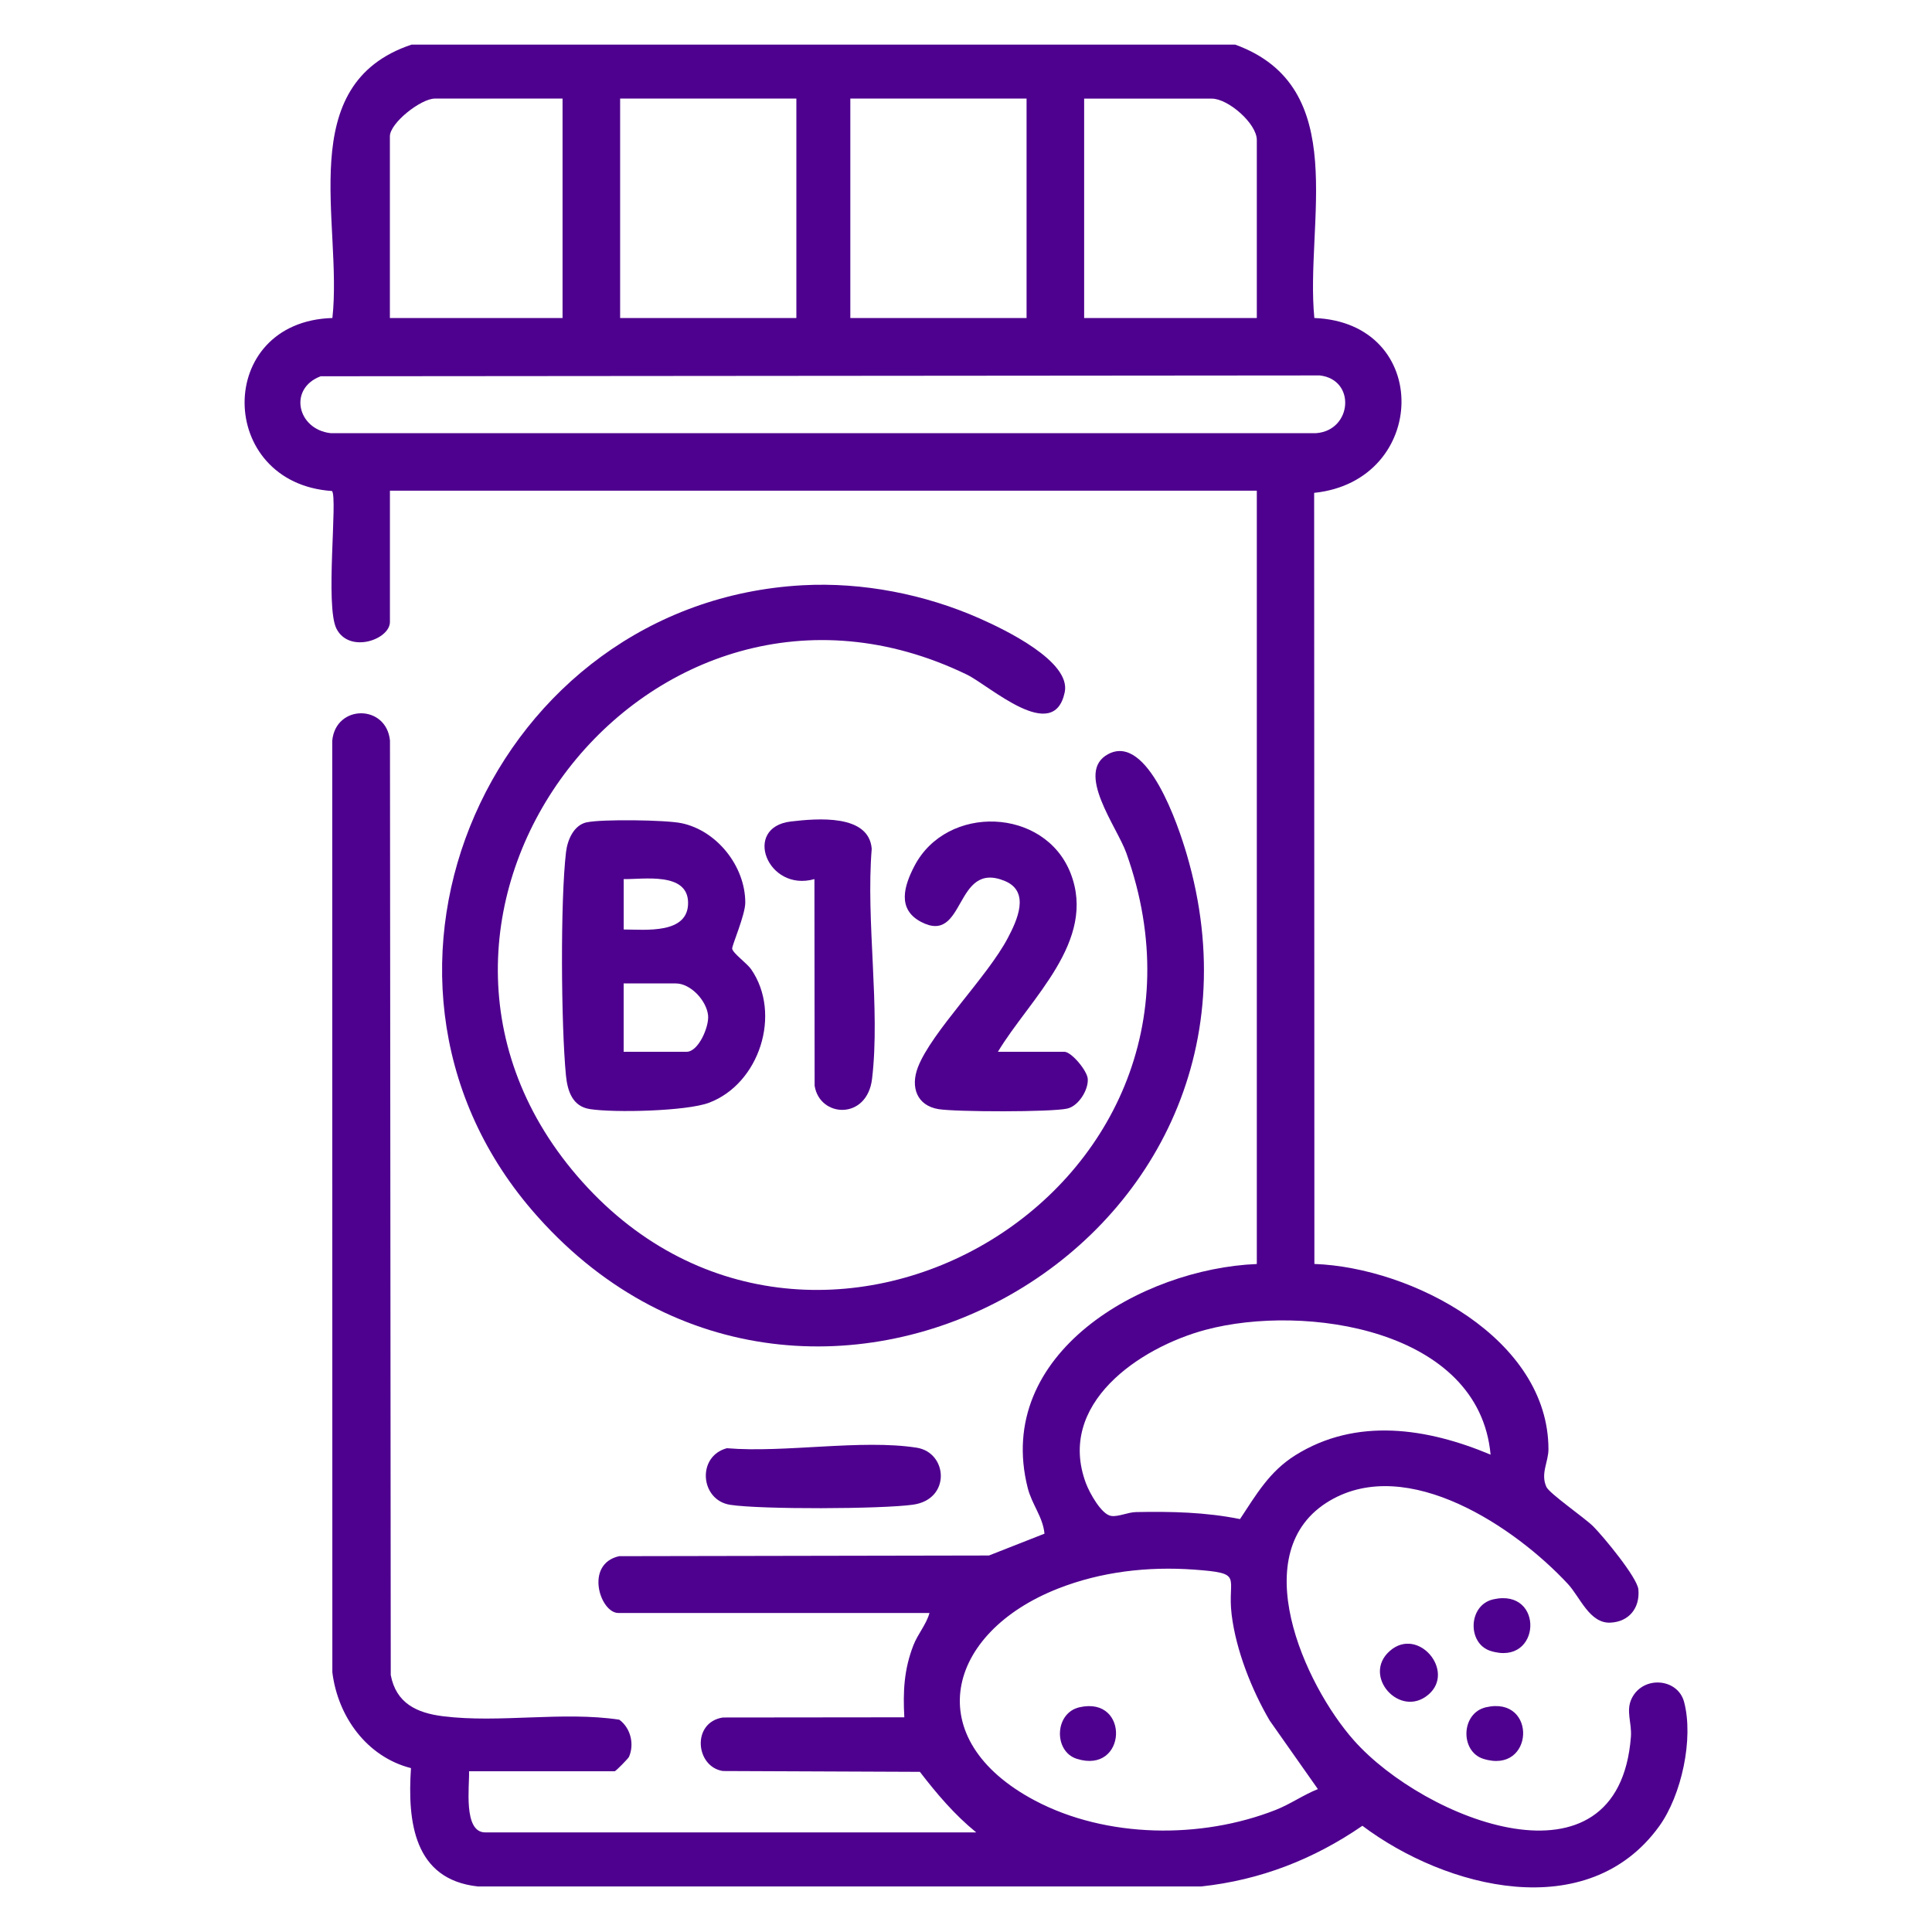
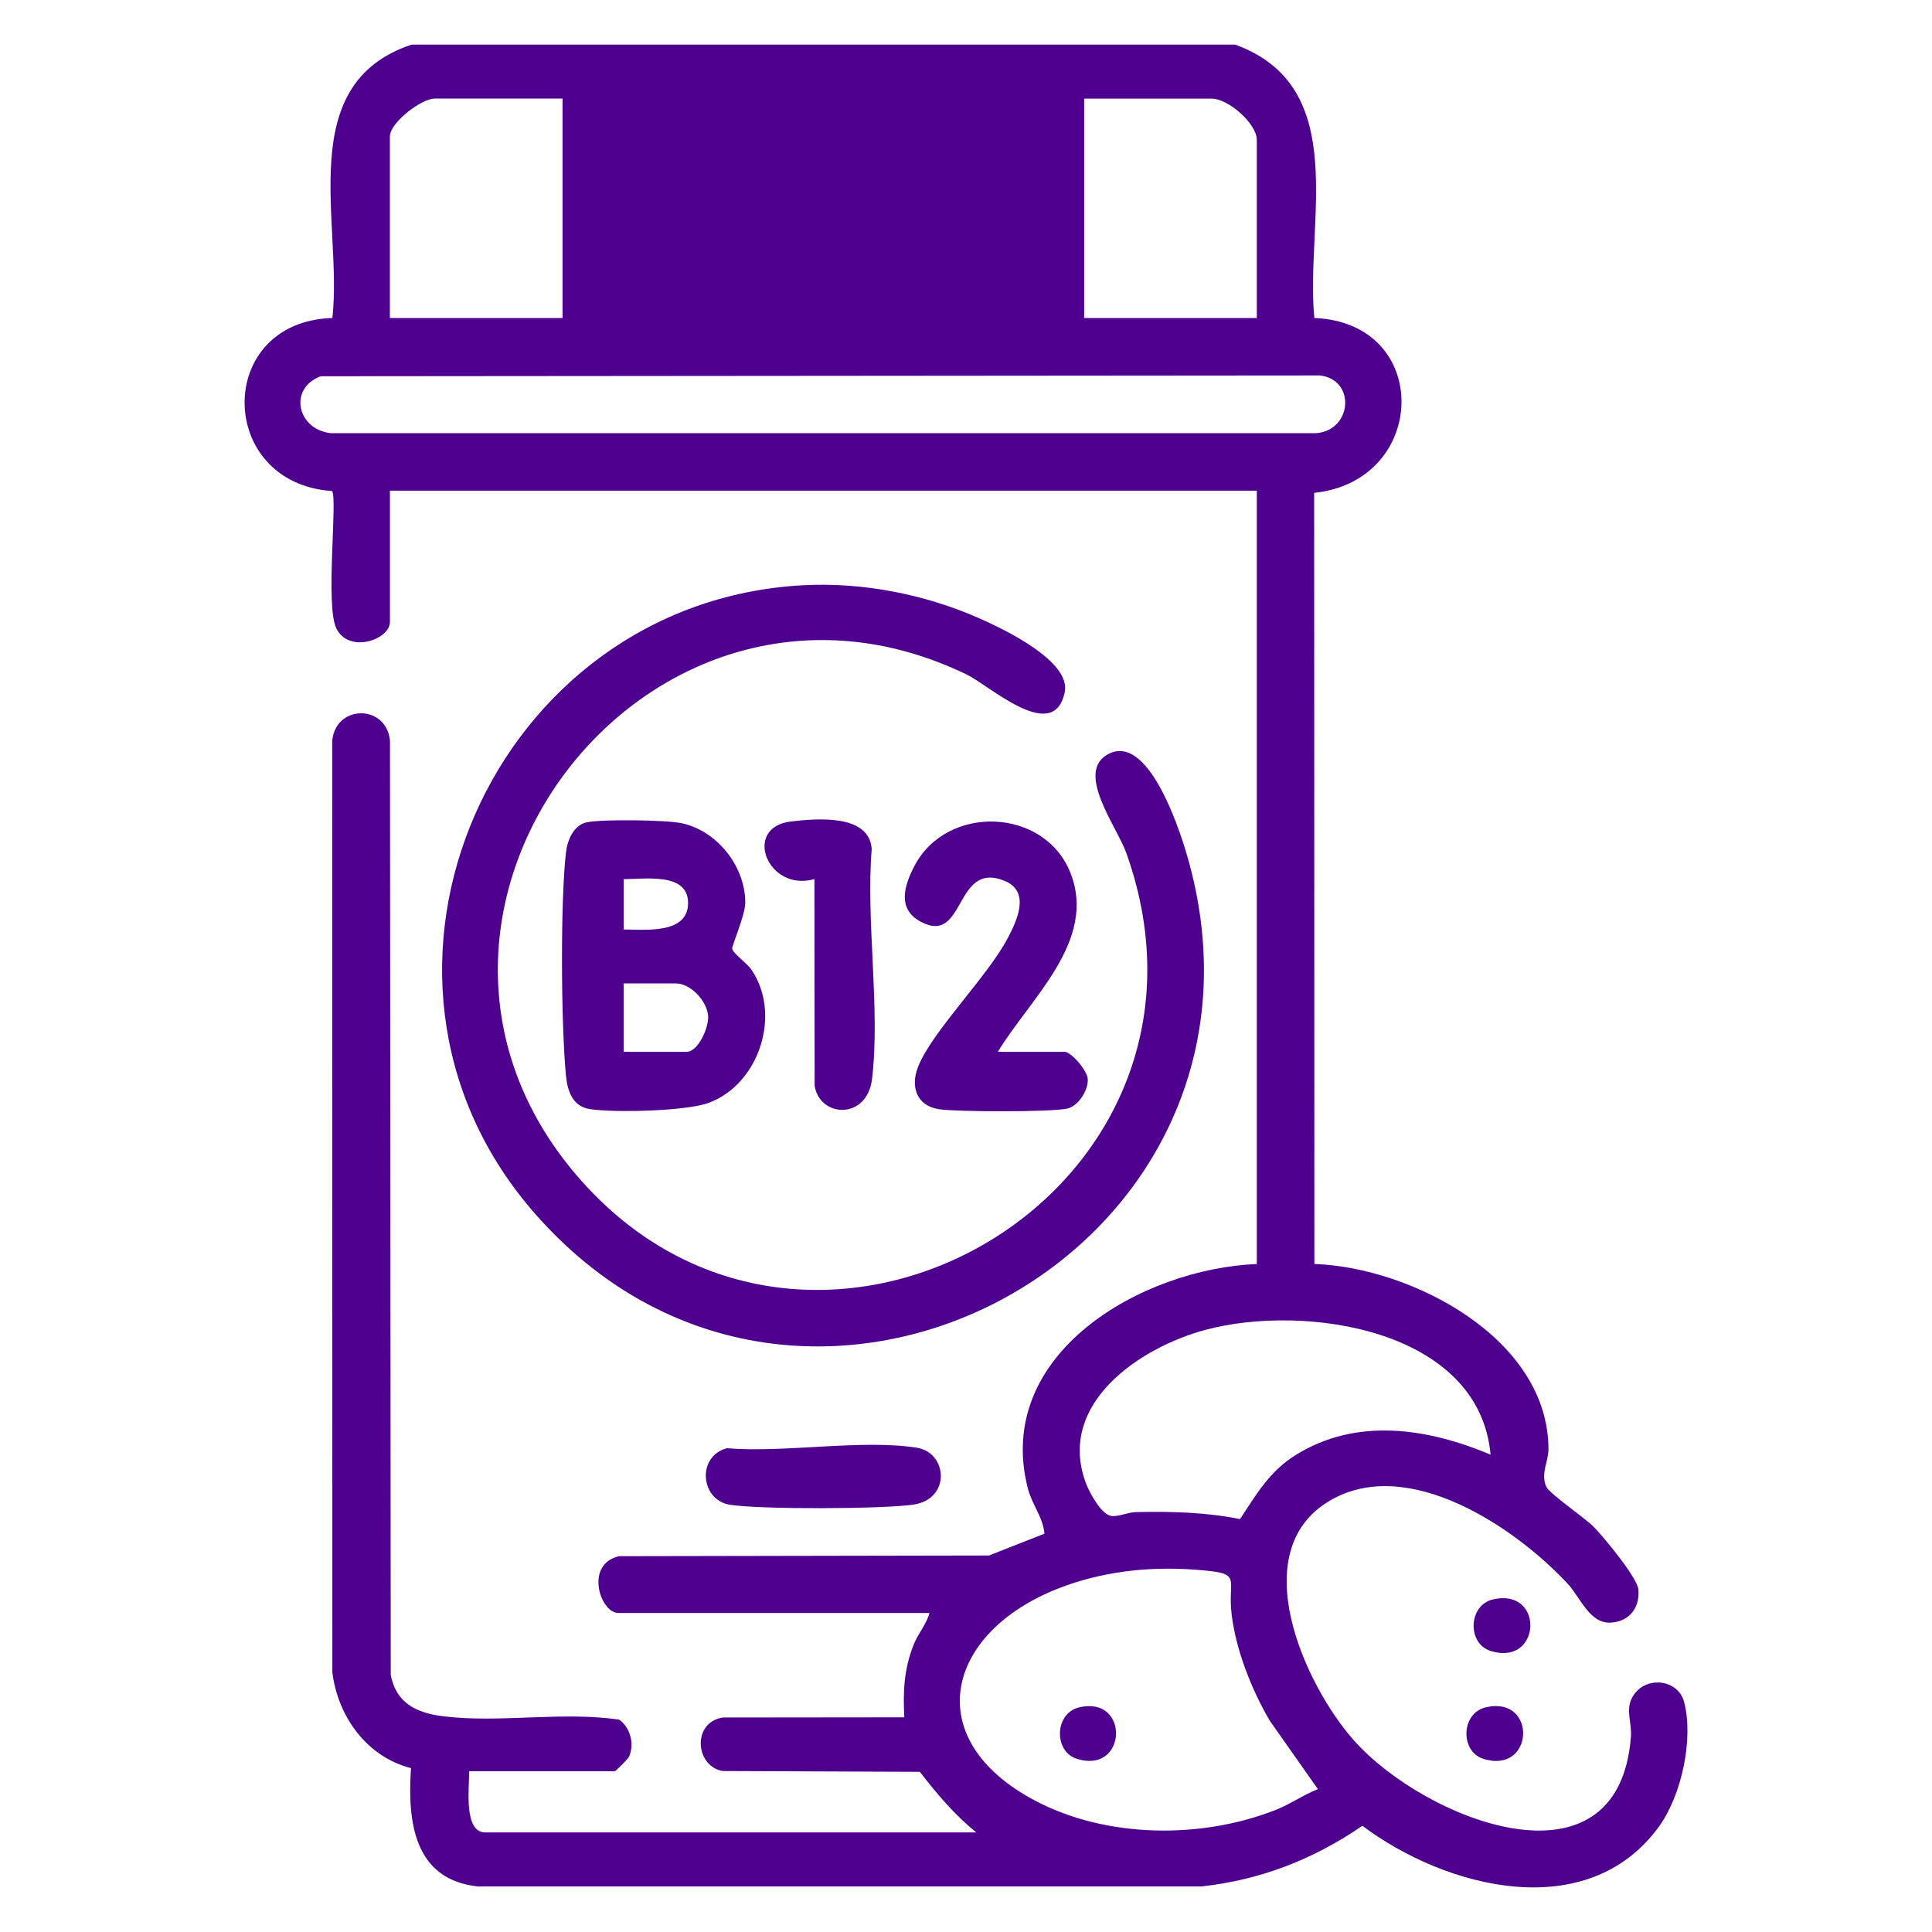
<svg xmlns="http://www.w3.org/2000/svg" id="Layer_1" version="1.1" viewBox="0 0 4000 4000">
  <defs>
    <style>
      .st0 {
        fill: #4e008e;
      }
    </style>
  </defs>
-   <path class="st0" d="M2557.4,92.4c241.7,87.9,144.4,368.2,163.8,566,244.9,9.7,236.4,337.6-.4,362l.5,1596.5c201.8,7.2,484.5,154.4,484.6,383.6,0,26.2-16.9,50.6-4.2,78.1,6.3,13.7,79.7,64.3,97,81.7,20.8,20.9,91.2,105.7,93.4,130.6,3.4,37.6-18.7,66.6-57.6,68.6-43.3,2.3-63.1-52.8-88.1-79.8-108.7-117.3-331.5-267.9-493.2-172.7-177.4,104.4-52.8,380.8,50.2,496.6,145.7,163.9,547.2,324.4,573.2-7.4,2.3-29.4-11-53.9,1.7-79.8,23.5-47.9,95.3-42,108.4,7.2,20.2,76-5.2,193.4-51.7,257.7-148,204.4-441.5,128.6-614.3-1.2-100.8,69.3-211.2,112.4-333.6,125.6H989.4c-132.6-14.3-146-134.3-138.5-245-91.6-23.4-151.5-106.8-162.8-198.4l-.2-1929c7.4-75.3,112-75.4,119.5,0l1.6,1934.7c11.1,58.3,53.6,78.5,108.3,85.3,116.5,14.6,247.1-10.5,364.8,7.1,23.5,17.1,31.6,50.5,20.2,76.9-1.6,3.6-27.5,29.9-29.6,29.9h-301.6c1.2,29.9-12.7,126.6,33.5,126.6h1016.6c-45.1-36.7-81.3-79.5-116.7-125.4l-407.9-1.7c-56.9-8.9-65-100.7,0-110.8l375.7-.4c-2.9-53.3-.7-98.8,18.7-148.9,9.3-24,26.8-43.1,33.4-67.1h-644.2c-37.8,0-70.5-101.4,1.6-117.6l765.7-1.4,115-45.2c-3.4-35.1-26-60-34.8-95-70.1-278.1,236.7-453.7,474.4-463.3V1015.9H807.3v271.8c0,36.4-84.1,66.2-110.7,13.9-23.8-46.8,2.9-270.8-9.2-285-239.8-16.2-243.1-351,.8-358.2,21.7-197-82.3-483.6,163.8-566h1705.4ZM1164.7,204.1h-264.4c-28.7,0-93.1,50.4-93.1,78.2v376.1h357.5V204.1ZM1648.8,204.1h-364.9v454.3h364.9V204.1ZM2125.4,204.1h-364.9v454.3h364.9V204.1ZM2602.1,658.4v-368.6c0-33.9-59.1-85.6-93.1-85.6h-264.4v454.3h357.5ZM663.7,779.1c-67.2,25.5-48.3,109.7,20.6,117.7h2040.9c74.2-5.7,82.7-110.7,7.4-119.5l-2068.9,1.7ZM3086.1,3011.7c-23.7-260.6-385.1-313.2-589.9-258.5-137.3,36.7-309.5,153.6-247.8,318,7.1,19,32,64.8,52.4,67.4,15.3,2,33.9-7.7,51.5-8,72.9-1.4,143.5.1,215,14.5,33.9-51.2,60.9-98.5,114.3-132,126.5-79.4,273.8-56.4,404.5-1.4ZM2728.6,3704.2l-99.9-142c-37.3-63.7-69.7-145.6-78.7-219.2-9.7-79.6,27.4-85.6-78-93.3-95.5-6.9-192.5,4.3-281.5,39.3-232.9,91.6-287.8,311.8-47.7,438.9,147.8,78.2,344.3,80.1,498.5,19.3,30.4-12,57.1-31.1,87.4-43.1Z" />
+   <path class="st0" d="M2557.4,92.4c241.7,87.9,144.4,368.2,163.8,566,244.9,9.7,236.4,337.6-.4,362l.5,1596.5c201.8,7.2,484.5,154.4,484.6,383.6,0,26.2-16.9,50.6-4.2,78.1,6.3,13.7,79.7,64.3,97,81.7,20.8,20.9,91.2,105.7,93.4,130.6,3.4,37.6-18.7,66.6-57.6,68.6-43.3,2.3-63.1-52.8-88.1-79.8-108.7-117.3-331.5-267.9-493.2-172.7-177.4,104.4-52.8,380.8,50.2,496.6,145.7,163.9,547.2,324.4,573.2-7.4,2.3-29.4-11-53.9,1.7-79.8,23.5-47.9,95.3-42,108.4,7.2,20.2,76-5.2,193.4-51.7,257.7-148,204.4-441.5,128.6-614.3-1.2-100.8,69.3-211.2,112.4-333.6,125.6H989.4c-132.6-14.3-146-134.3-138.5-245-91.6-23.4-151.5-106.8-162.8-198.4l-.2-1929c7.4-75.3,112-75.4,119.5,0l1.6,1934.7c11.1,58.3,53.6,78.5,108.3,85.3,116.5,14.6,247.1-10.5,364.8,7.1,23.5,17.1,31.6,50.5,20.2,76.9-1.6,3.6-27.5,29.9-29.6,29.9h-301.6c1.2,29.9-12.7,126.6,33.5,126.6h1016.6c-45.1-36.7-81.3-79.5-116.7-125.4l-407.9-1.7c-56.9-8.9-65-100.7,0-110.8l375.7-.4c-2.9-53.3-.7-98.8,18.7-148.9,9.3-24,26.8-43.1,33.4-67.1h-644.2c-37.8,0-70.5-101.4,1.6-117.6l765.7-1.4,115-45.2c-3.4-35.1-26-60-34.8-95-70.1-278.1,236.7-453.7,474.4-463.3V1015.9H807.3v271.8c0,36.4-84.1,66.2-110.7,13.9-23.8-46.8,2.9-270.8-9.2-285-239.8-16.2-243.1-351,.8-358.2,21.7-197-82.3-483.6,163.8-566h1705.4ZM1164.7,204.1h-264.4c-28.7,0-93.1,50.4-93.1,78.2v376.1h357.5V204.1ZM1648.8,204.1h-364.9v454.3h364.9V204.1Zh-364.9v454.3h364.9V204.1ZM2602.1,658.4v-368.6c0-33.9-59.1-85.6-93.1-85.6h-264.4v454.3h357.5ZM663.7,779.1c-67.2,25.5-48.3,109.7,20.6,117.7h2040.9c74.2-5.7,82.7-110.7,7.4-119.5l-2068.9,1.7ZM3086.1,3011.7c-23.7-260.6-385.1-313.2-589.9-258.5-137.3,36.7-309.5,153.6-247.8,318,7.1,19,32,64.8,52.4,67.4,15.3,2,33.9-7.7,51.5-8,72.9-1.4,143.5.1,215,14.5,33.9-51.2,60.9-98.5,114.3-132,126.5-79.4,273.8-56.4,404.5-1.4ZM2728.6,3704.2l-99.9-142c-37.3-63.7-69.7-145.6-78.7-219.2-9.7-79.6,27.4-85.6-78-93.3-95.5-6.9-192.5,4.3-281.5,39.3-232.9,91.6-287.8,311.8-47.7,438.9,147.8,78.2,344.3,80.1,498.5,19.3,30.4-12,57.1-31.1,87.4-43.1Z" />
  <path class="st0" d="M1662.2,1211.7c123.6-6.7,253.2,18.7,366.2,68.8,51,22.6,189.4,88.6,176,152.7-22.7,108.7-155.9-14-202.8-36.6-655.1-316.9-1275.9,491.6-806.9,1037.8,480.5,559.5,1389.5,39.8,1137.3-668.2-19.4-54.6-107.2-168.1-37.4-205,81.5-43.1,145.2,149.2,162.2,206.9,241.8,821-798.6,1386.5-1355.5,737.3-421.5-491.4-80.6-1258.8,560.8-1293.7Z" />
  <path class="st0" d="M1214.7,1702.6c31-6.9,163.7-5.1,196.2,1.7,73.6,15.3,132.1,89.4,132.1,164.3,0,26-28.2,89.8-27.1,95.7,1.8,9.6,30.7,30.1,39.3,42.5,63.7,92.3,17.3,237.1-87.5,276.4-46.4,17.4-196.3,21-246.7,13-36-5.7-46.1-37.5-49.3-69.9-10-103.5-11.8-361,.2-462.3,3-25,15.8-55.5,42.7-61.5ZM1291.3,1924.4c44.7.1,134.4,10.4,133.3-56.1-1.1-63.1-91.4-47.7-133.3-48.2v104.3ZM1291.3,2177.6h130.3c24.5,0,46.9-52.2,44.4-75.5-3.3-30.6-36.1-66-66.8-66h-108v141.5Z" />
  <path class="st0" d="M2065.9,2177.6h137.8c14.3,0,47.3,38.8,48.4,56.4,1.4,22.7-19.1,55.9-42.5,61.2-33.5,7.5-229.3,7-266.1,1.2-45.3-7.2-58.9-45.7-43-86.9,28.2-73.2,144.1-187.2,186.3-267.9,18.6-35.4,46.9-95.3-6.1-117.5-105.6-44.2-80.7,133.6-173.9,84.5-50.2-26.5-34.7-75.1-13.5-115.8,67-128.3,269.6-121.3,323.1,14.8,55.4,141-84.5,260.3-150.4,370.1Z" />
  <path class="st0" d="M1686.1,1820.1c-97.4,27.5-149.5-107.5-48.6-119.3,54.7-6.4,161.5-15.7,167.3,56.5-12.3,149.9,18.1,330.2.7,476.3-10.3,86-108.5,80.5-118.9,14.3l-.4-427.8Z" />
  <path class="st0" d="M1505.2,2998.4c119.2,10,278.3-19,392.7-1.1,64.4,10.1,71.4,107-7.7,118-64.8,9.1-315.5,10.1-378.7.2-61.9-9.7-69.4-100.6-6.3-117.2Z" />
-   <path class="st0" d="M2957.4,3508.5c-59,50.3-138.8-39.3-79.6-90.7,58.5-50.8,136.2,42.4,79.6,90.7Z" />
  <path class="st0" d="M3091.5,3311.3c106.8-24.3,100,140.1-5.7,106.7-48.2-15.3-46.4-94.8,5.7-106.7Z" />
  <path class="st0" d="M3076.6,3534.7c106.8-24.3,100,140.1-5.7,106.7-48.2-15.3-46.4-94.8,5.7-106.7Z" />
  <path class="st0" d="M2235,3534.7c104.9-23.8,98.5,139.7-5.7,106.7-48.2-15.3-46.4-94.9,5.7-106.7Z" />
</svg>